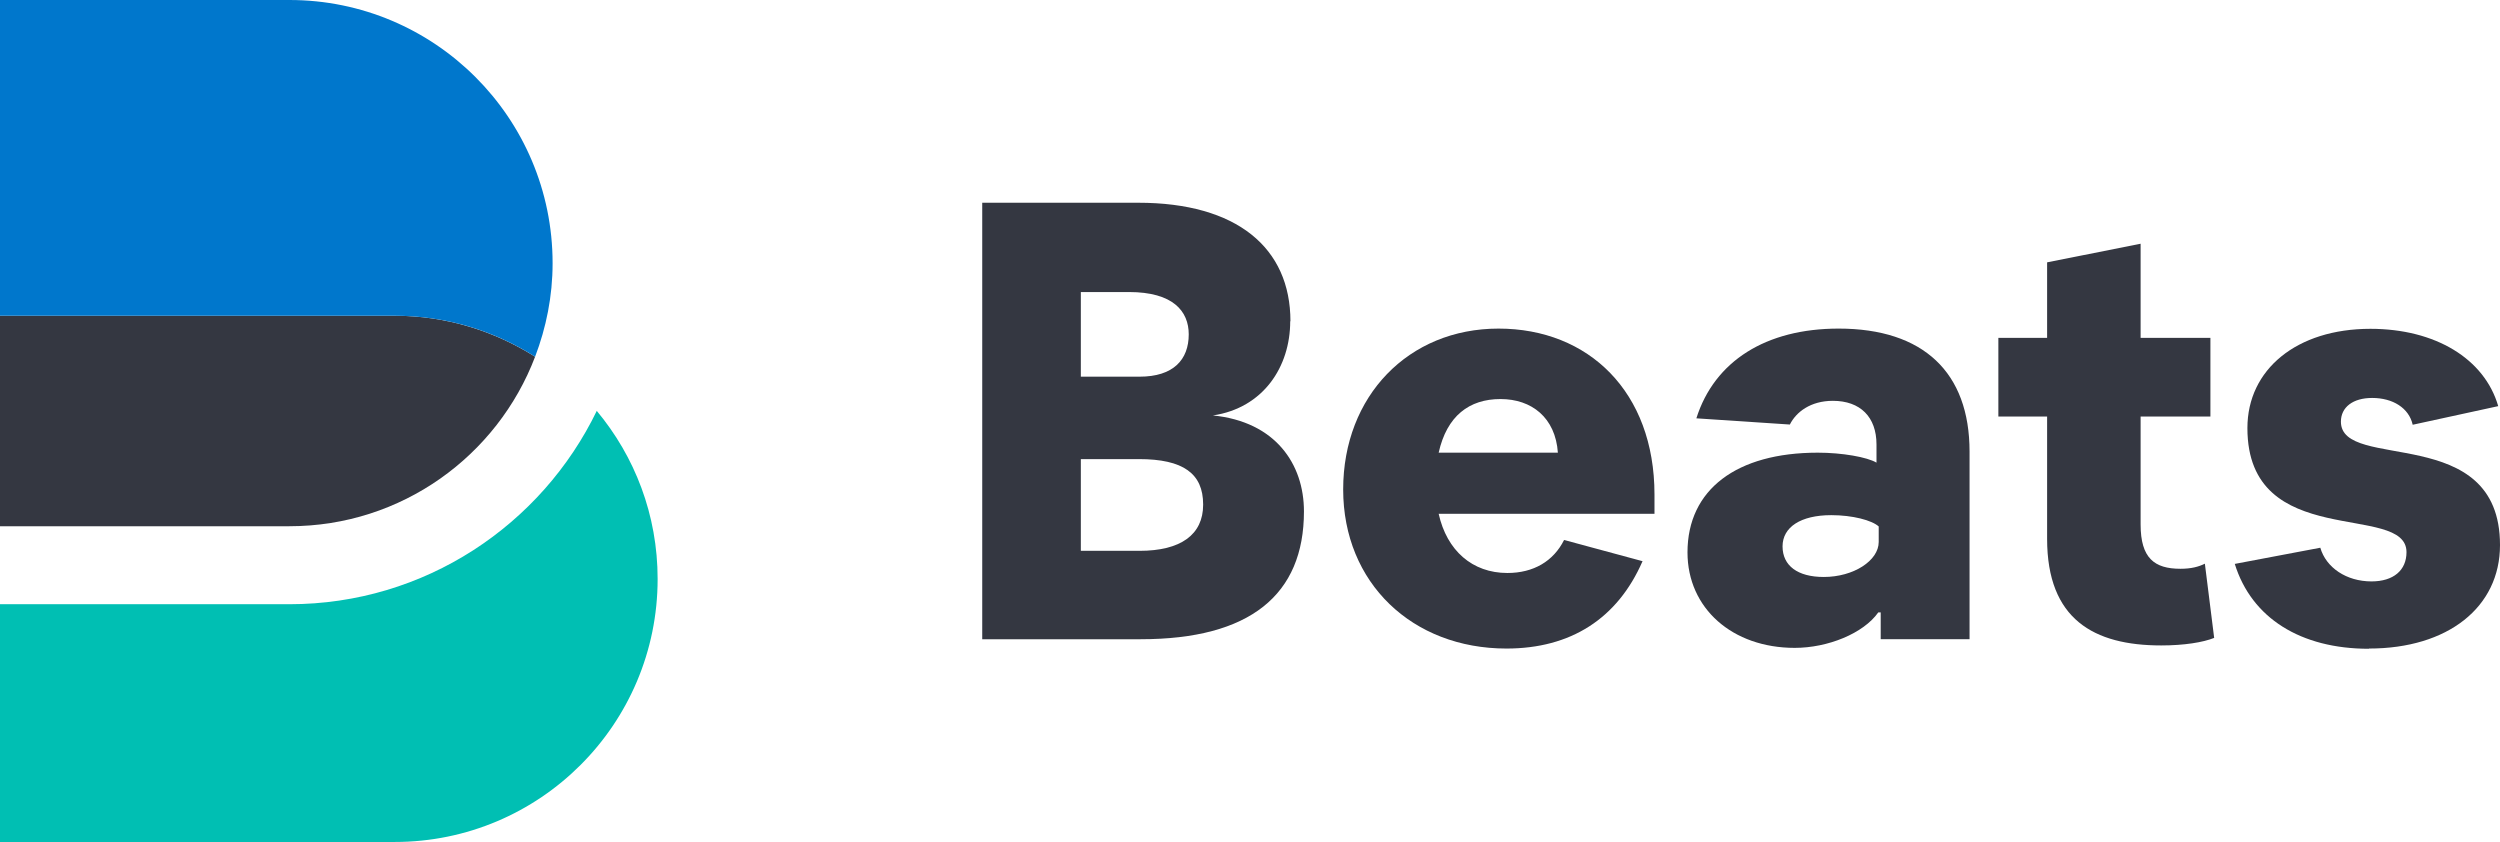
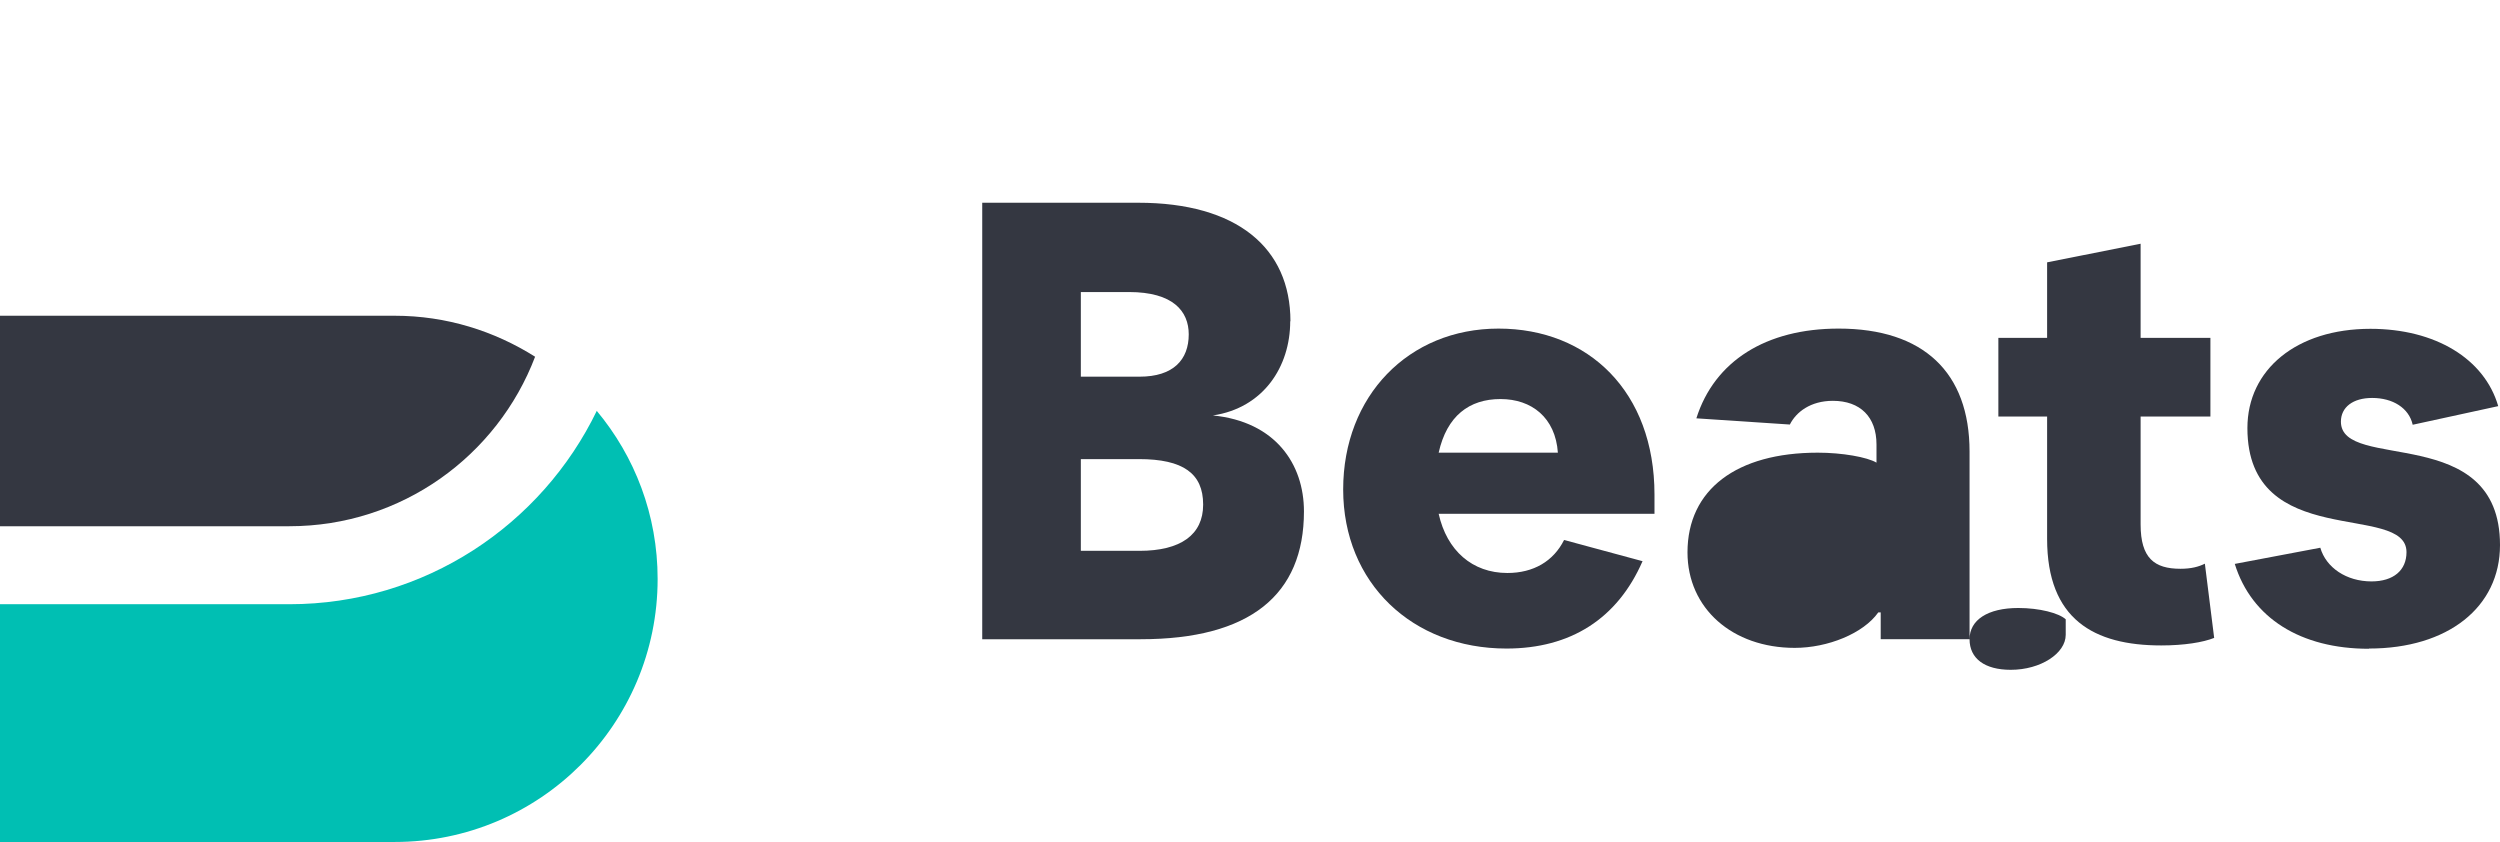
<svg xmlns="http://www.w3.org/2000/svg" viewBox="0 0 112.83 38" width="112.83" height="38">
  <defs>
    <style>.d,.e,.f{fill-rule:evenodd;}.d,.g{fill:#343741;}.e{fill:#07c;}.f{fill:#00bfb3;}</style>
  </defs>
  <g id="a" />
  <g id="b">
    <g id="c">
      <g>
        <path class="d" d="M24.15,16.1c-1.84-1.16-4-1.85-6.34-1.85H0v9.5H13.06c5.07,0,9.39-3.18,11.09-7.65Z" />
        <path class="f" d="M26.94,18.53c-2.49,5.16-7.77,8.74-13.88,8.74H0v10.73H17.81c6.56,0,11.87-5.32,11.87-11.87,0-2.89-1.03-5.53-2.75-7.59Z" />
-         <path class="e" d="M24.15,16.1c.5-1.31,.79-2.73,.79-4.22C24.94,5.32,19.62,0,13.06,0H0V14.25H17.81c2.33,0,4.5,.68,6.34,1.85Z" />
        <path class="g" d="M58.24,14.5c0-3.32-2.42-5.35-6.87-5.35h-7.04V28.85h7.15c4.93,0,7.37-2,7.37-5.77,0-2.14-1.29-4.05-4.11-4.33,2.28-.34,3.49-2.2,3.49-4.25Zm-9.46-1.32h2.17c2,0,2.7,.87,2.7,1.91,0,1.15-.7,1.91-2.22,1.91h-2.65v-3.83Zm5.52,9.6c0,1.35-1.01,2.08-2.87,2.08h-2.65v-4.14h2.62c2,0,2.9,.65,2.9,2.05Z" />
        <path class="g" d="M74.14,25.33l-3.55-.96c-.48,.96-1.38,1.49-2.56,1.49-1.58,0-2.73-1.01-3.1-2.67h9.74v-.87c0-4.64-2.98-7.49-7.04-7.49s-7.01,3.04-7.01,7.26,3.12,7.18,7.37,7.18c2.9,0,5.01-1.35,6.14-3.94Zm-6.42-7.32c1.41,0,2.48,.84,2.59,2.42h-5.38c.37-1.66,1.38-2.42,2.79-2.42Z" />
-         <path class="g" d="M88.89,28.85v-8.47c0-3.57-2.08-5.55-5.91-5.55-3.27,0-5.6,1.46-6.42,4.05l4.22,.28c.28-.56,.93-1.07,1.94-1.07,1.24,0,1.97,.73,1.97,1.97v.82c-.42-.25-1.55-.45-2.65-.45-3.66,0-5.88,1.66-5.88,4.5,0,2.53,2.03,4.31,4.84,4.31,1.49,0,3.1-.65,3.77-1.6h.11v1.21h4Zm-8.44-4.19c0-.87,.82-1.41,2.2-1.41,.96,0,1.83,.23,2.14,.51v.7c0,.84-1.13,1.58-2.48,1.58-1.18,0-1.86-.51-1.86-1.38Z" />
+         <path class="g" d="M88.89,28.85v-8.47c0-3.57-2.08-5.55-5.91-5.55-3.27,0-5.6,1.46-6.42,4.05l4.22,.28c.28-.56,.93-1.07,1.94-1.07,1.24,0,1.97,.73,1.97,1.97v.82c-.42-.25-1.55-.45-2.65-.45-3.66,0-5.88,1.66-5.88,4.5,0,2.53,2.03,4.31,4.84,4.31,1.49,0,3.1-.65,3.77-1.6h.11v1.21h4Zc0-.87,.82-1.41,2.2-1.41,.96,0,1.83,.23,2.14,.51v.7c0,.84-1.13,1.58-2.48,1.58-1.18,0-1.86-.51-1.86-1.38Z" />
        <path class="g" d="M97.54,29.13c1.04,0,1.89-.14,2.39-.34l-.42-3.35c-.28,.14-.62,.23-1.1,.23-1.18,0-1.8-.48-1.8-2v-4.87h3.15v-3.55h-3.15v-4.25l-4.22,.84v3.41h-2.2v3.55h2.2v5.52c0,3.63,2.11,4.81,5.15,4.81Z" />
        <path class="g" d="M106.92,29.27c3.55,0,5.91-1.86,5.91-4.67,0-5.57-7.18-3.29-7.18-5.57,0-.65,.54-1.07,1.41-1.07,.93,0,1.66,.45,1.83,1.21l3.86-.84c-.62-2.14-2.84-3.49-5.77-3.49-3.32,0-5.55,1.83-5.55,4.48,0,5.6,7.18,3.32,7.18,5.6,0,.82-.59,1.32-1.58,1.32-1.13,0-2.05-.62-2.31-1.52l-3.86,.73c.76,2.45,2.98,3.83,6.05,3.83Z" />
      </g>
    </g>
  </g>
</svg>